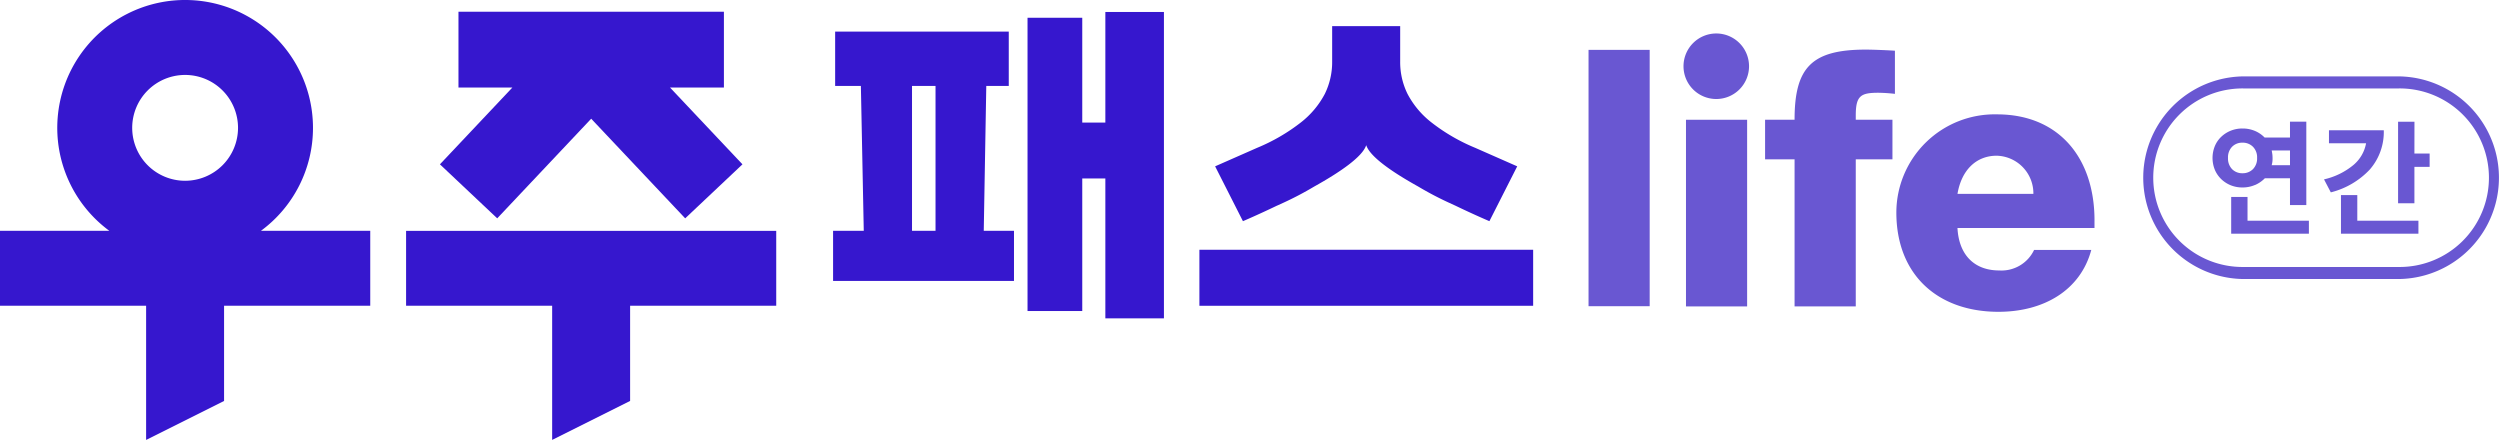
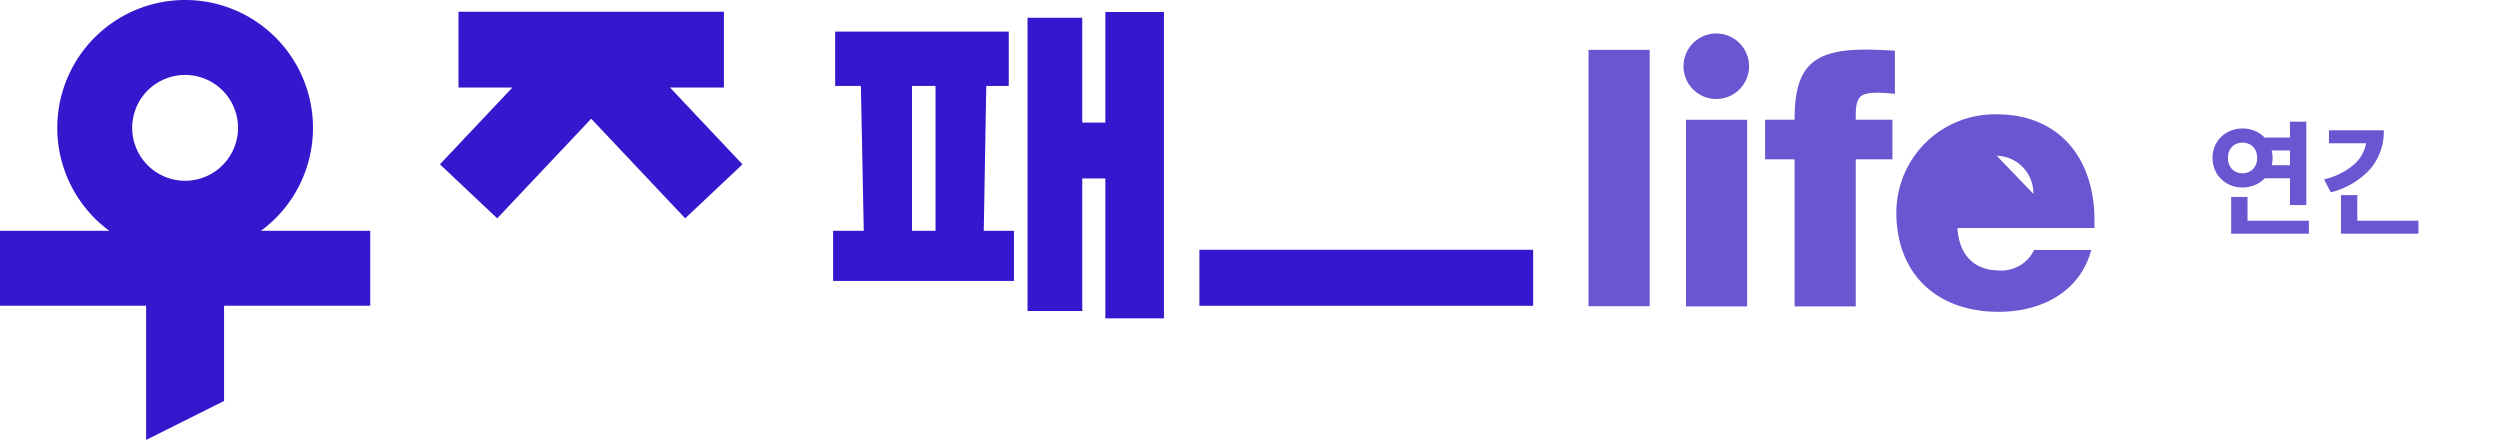
<svg xmlns="http://www.w3.org/2000/svg" width="227.305" height="40" viewBox="0 0 227.305 40">
  <defs>
    <clipPath id="ge7x5hibxa">
      <path data-name="사각형 32603" style="fill:none" d="M0 0h227.305v40H0z" />
    </clipPath>
  </defs>
  <g data-name="그룹 59426" style="clip-path:url(#ge7x5hibxa)">
    <path data-name="패스 10671" d="M28.457 11.625a11.625 11.625 0 1 0-18.519 9.36H0V27.8h13.285V40l7.088-3.544V27.8h13.291v-6.815h-9.938a11.608 11.608 0 0 0 4.731-9.36m-11.625 4.811a4.811 4.811 0 1 1 4.81-4.811 4.816 4.816 0 0 1-4.81 4.811" style="fill:#3617ce" />
-     <path data-name="패스 10672" d="M439.319 256.507H452.6v12.2l7.088-3.544v-8.658h13.285V249.7h-33.654z" transform="translate(-402.397 -228.71)" style="fill:#3617ce" />
    <path data-name="패스 10673" d="m481.171 31.5 8.545-9.058 8.546 9.058 5.207-4.911-6.586-6.981h4.9v-6.891h-24.134v6.891h4.9l-6.586 6.981z" transform="translate(-435.963 -11.648)" style="fill:#3617ce" />
    <path data-name="패스 10674" d="M915.23 39.16h2.044v-4.94h-15.786v4.94h2.34l.262 13.169h-2.79v4.555h16.449v-4.555H915zm-6.753 0h2.138v13.169h-2.138z" transform="translate(-825.555 -31.344)" style="fill:#3617ce" />
    <path data-name="패스 10675" d="M1118.688 23.011h-2.1v-9.53h-4.976v26.664h4.976V28.092h2.1v12.719h5.326V12.955h-5.326z" transform="translate(-1018.187 -11.866)" style="fill:#3617ce" />
    <path data-name="사각형 32600" transform="translate(109.052 22.709)" style="fill:#3617ce" d="M0 0h30.345v5.093H0z" />
-     <path data-name="패스 10676" d="m1320.325 44.553.5-.229a29.273 29.273 0 0 0 2.86-1.5c2.292-1.275 4.386-2.692 4.725-3.762v.007-.007c.339 1.069 2.433 2.487 4.725 3.762a29.248 29.248 0 0 0 2.86 1.5l.5.229a81.027 81.027 0 0 0 3.115 1.422l2.529-4.987-3.828-1.686a16.967 16.967 0 0 1-3.986-2.318 8.011 8.011 0 0 1-2.16-2.582 6.535 6.535 0 0 1-.667-2.932v-3.232h-6.185v3.232a6.533 6.533 0 0 1-.667 2.932 8.009 8.009 0 0 1-2.16 2.582 16.963 16.963 0 0 1-3.986 2.318l-3.828 1.686 2.529 4.987s1.35-.573 3.115-1.422" transform="translate(-1204.191 -25.865)" style="fill:#3617ce" />
    <path data-name="사각형 32601" transform="translate(144.433 4.535)" style="fill:#6957d2" d="M0 0h5.559v23.304H0z" />
    <path data-name="사각형 32602" transform="translate(153.293 10.889)" style="fill:#6957d2" d="M0 0h5.559v16.971H0z" />
    <path data-name="패스 10677" d="M1912.229 77.045V63.671h-2.681v-3.6h2.681c0-4.741 1.537-6.377 6.475-6.377.719 0 2.158.066 2.649.1v3.924a14.847 14.847 0 0 0-1.5-.1c-1.6 0-2.06.262-2.06 2.06v.392h3.335v3.6h-3.335v13.375z" transform="translate(-1749.063 -49.184)" style="fill:#6957d2" />
-     <path data-name="패스 10678" d="M2069.552 133.38v.687h-12.458c.131 2.485 1.57 3.858 3.794 3.858a3.279 3.279 0 0 0 3.172-1.864h5.2c-.981 3.662-4.317 5.624-8.437 5.624-5.558 0-9.286-3.4-9.286-9.025a8.942 8.942 0 0 1 9.156-8.927c5.559 0 8.861 3.891 8.861 9.646m-5.558-2.42a3.422 3.422 0 0 0-3.336-3.466c-1.864 0-3.2 1.308-3.564 3.466z" transform="translate(-1879.117 -113.335)" style="fill:#6957d2" />
+     <path data-name="패스 10678" d="M2069.552 133.38v.687h-12.458c.131 2.485 1.57 3.858 3.794 3.858a3.279 3.279 0 0 0 3.172-1.864h5.2c-.981 3.662-4.317 5.624-8.437 5.624-5.558 0-9.286-3.4-9.286-9.025a8.942 8.942 0 0 1 9.156-8.927c5.559 0 8.861 3.891 8.861 9.646m-5.558-2.42a3.422 3.422 0 0 0-3.336-3.466z" transform="translate(-1879.117 -113.335)" style="fill:#6957d2" />
    <path data-name="패스 10679" d="M1827.248 39.2a2.979 2.979 0 1 1-2.979-2.979 2.979 2.979 0 0 1 2.979 2.979" transform="translate(-1668.222 -33.177)" style="fill:#6957d2" />
    <path data-name="패스 10680" d="M2415.3 213.066h-1.485v3.341h7.065v-1.181h-5.58z" transform="translate(-2210.951 -195.159)" style="fill:#6957d2" />
    <path data-name="패스 10681" d="M2397.458 137.435a2.781 2.781 0 0 0 .906-.619h2.284v2.441h1.485v-7.583h-1.485v1.44h-2.306a2.672 2.672 0 0 0-.895-.607 2.879 2.879 0 0 0-1.119-.214 2.791 2.791 0 0 0-1.069.2 2.748 2.748 0 0 0-.866.557 2.5 2.5 0 0 0-.579.849 2.861 2.861 0 0 0 0 2.143 2.571 2.571 0 0 0 .579.849 2.7 2.7 0 0 0 .866.563 2.8 2.8 0 0 0 1.069.2 2.833 2.833 0 0 0 1.131-.225m1.581-2.813a4.42 4.42 0 0 0-.056-.326h1.665v1.339h-1.665a2.134 2.134 0 0 0 .079-.664 2.653 2.653 0 0 0-.022-.349m-4.028.349a1.368 1.368 0 0 1 .371-1.013 1.281 1.281 0 0 1 .945-.371 1.3 1.3 0 0 1 .951.371 1.358 1.358 0 0 1 .377 1.013 1.373 1.373 0 0 1-.377 1.024 1.3 1.3 0 0 1-.951.371 1.282 1.282 0 0 1-.945-.371 1.384 1.384 0 0 1-.371-1.024" transform="translate(-2192.438 -120.609)" style="fill:#6957d2" />
    <path data-name="패스 10682" d="M2518.406 144.457a5.193 5.193 0 0 0 1.249-3.544h-4.984v1.181h3.375a3.364 3.364 0 0 1-1.119 1.952 6.406 6.406 0 0 1-2.706 1.333l.618 1.181a7.314 7.314 0 0 0 3.567-2.1" transform="translate(-2302.917 -129.07)" style="fill:#6957d2" />
-     <path data-name="패스 10683" d="M2595.89 131.675h-1.49v7.414h1.485v-3.307h1.384v-1.215h-1.384z" transform="translate(-2376.362 -120.609)" style="fill:#6957d2" />
    <path data-name="패스 10684" d="M2534.045 211.057h-1.485v3.51h7.043v-1.181h-5.558z" transform="translate(-2319.715 -193.319)" style="fill:#6957d2" />
-     <path data-name="패스 10685" d="M2340.85 82.631h-14.107a9.213 9.213 0 0 0 0 18.425h14.107a9.213 9.213 0 0 0 0-18.425m0 17.329h-14.107a8.117 8.117 0 1 1 0-16.233h14.107a8.117 8.117 0 1 1 0 16.233" transform="translate(-2122.758 -75.686)" style="fill:#6957d2" />
  </g>
</svg>